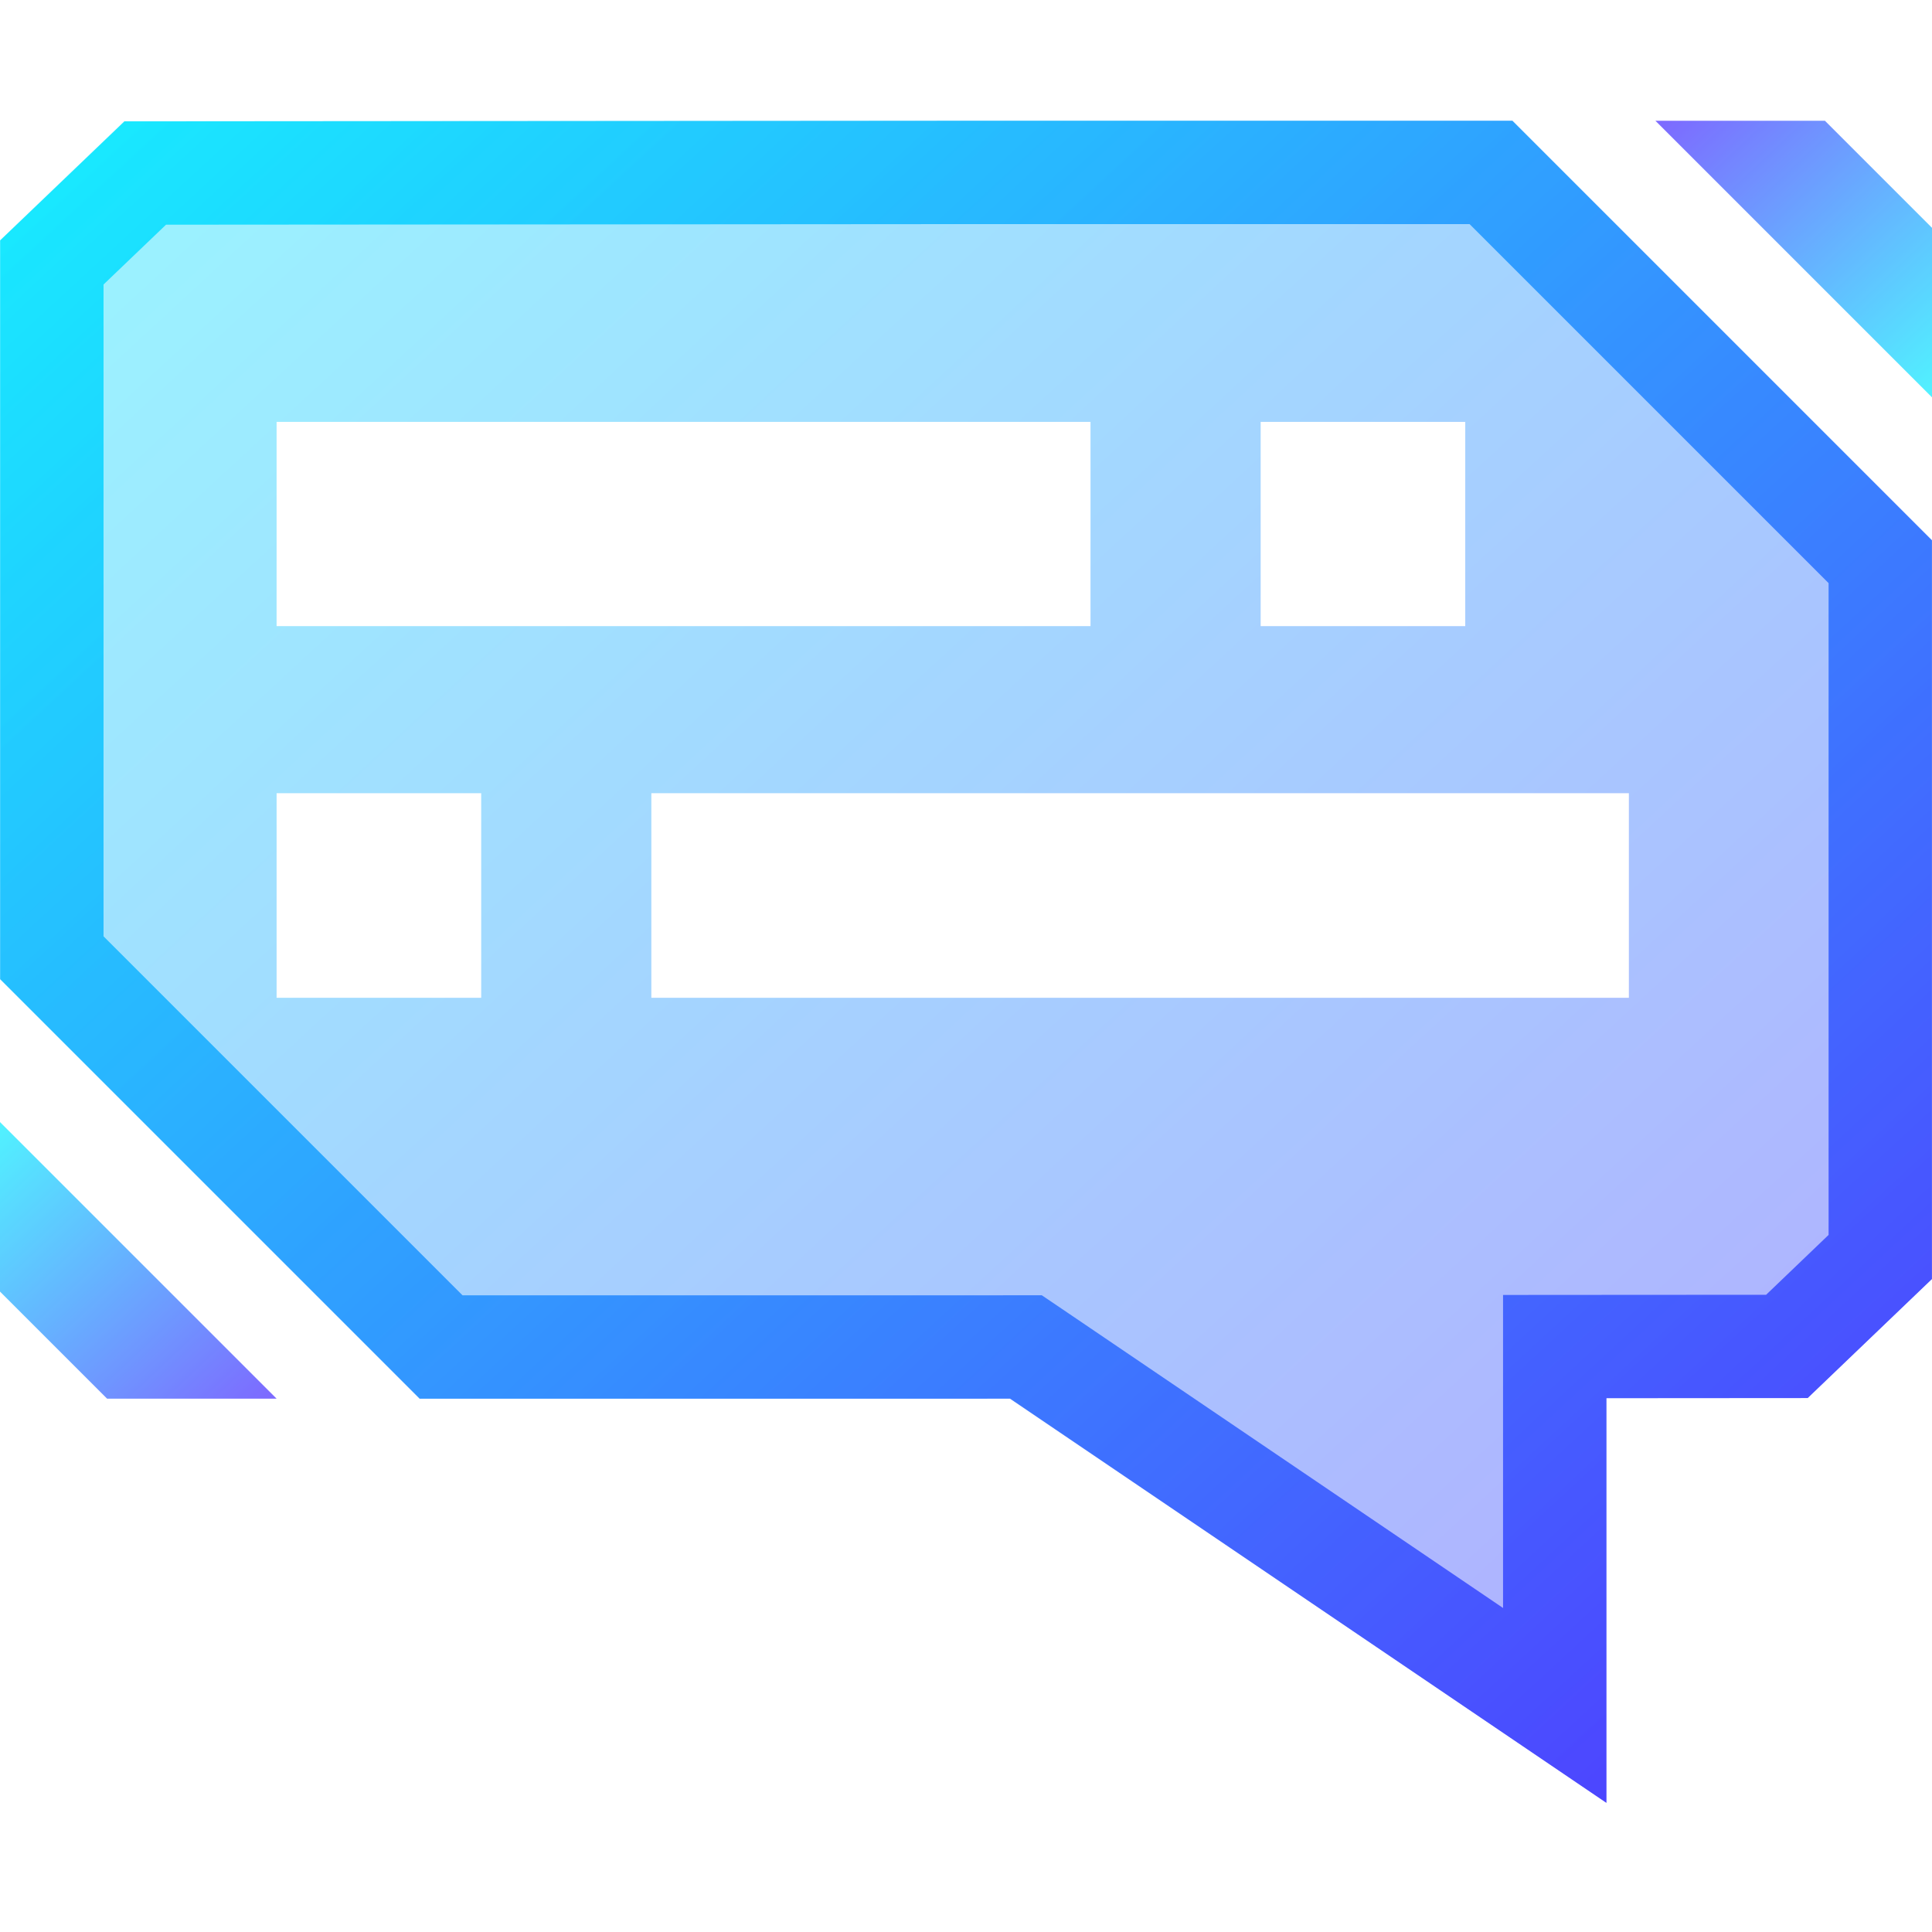
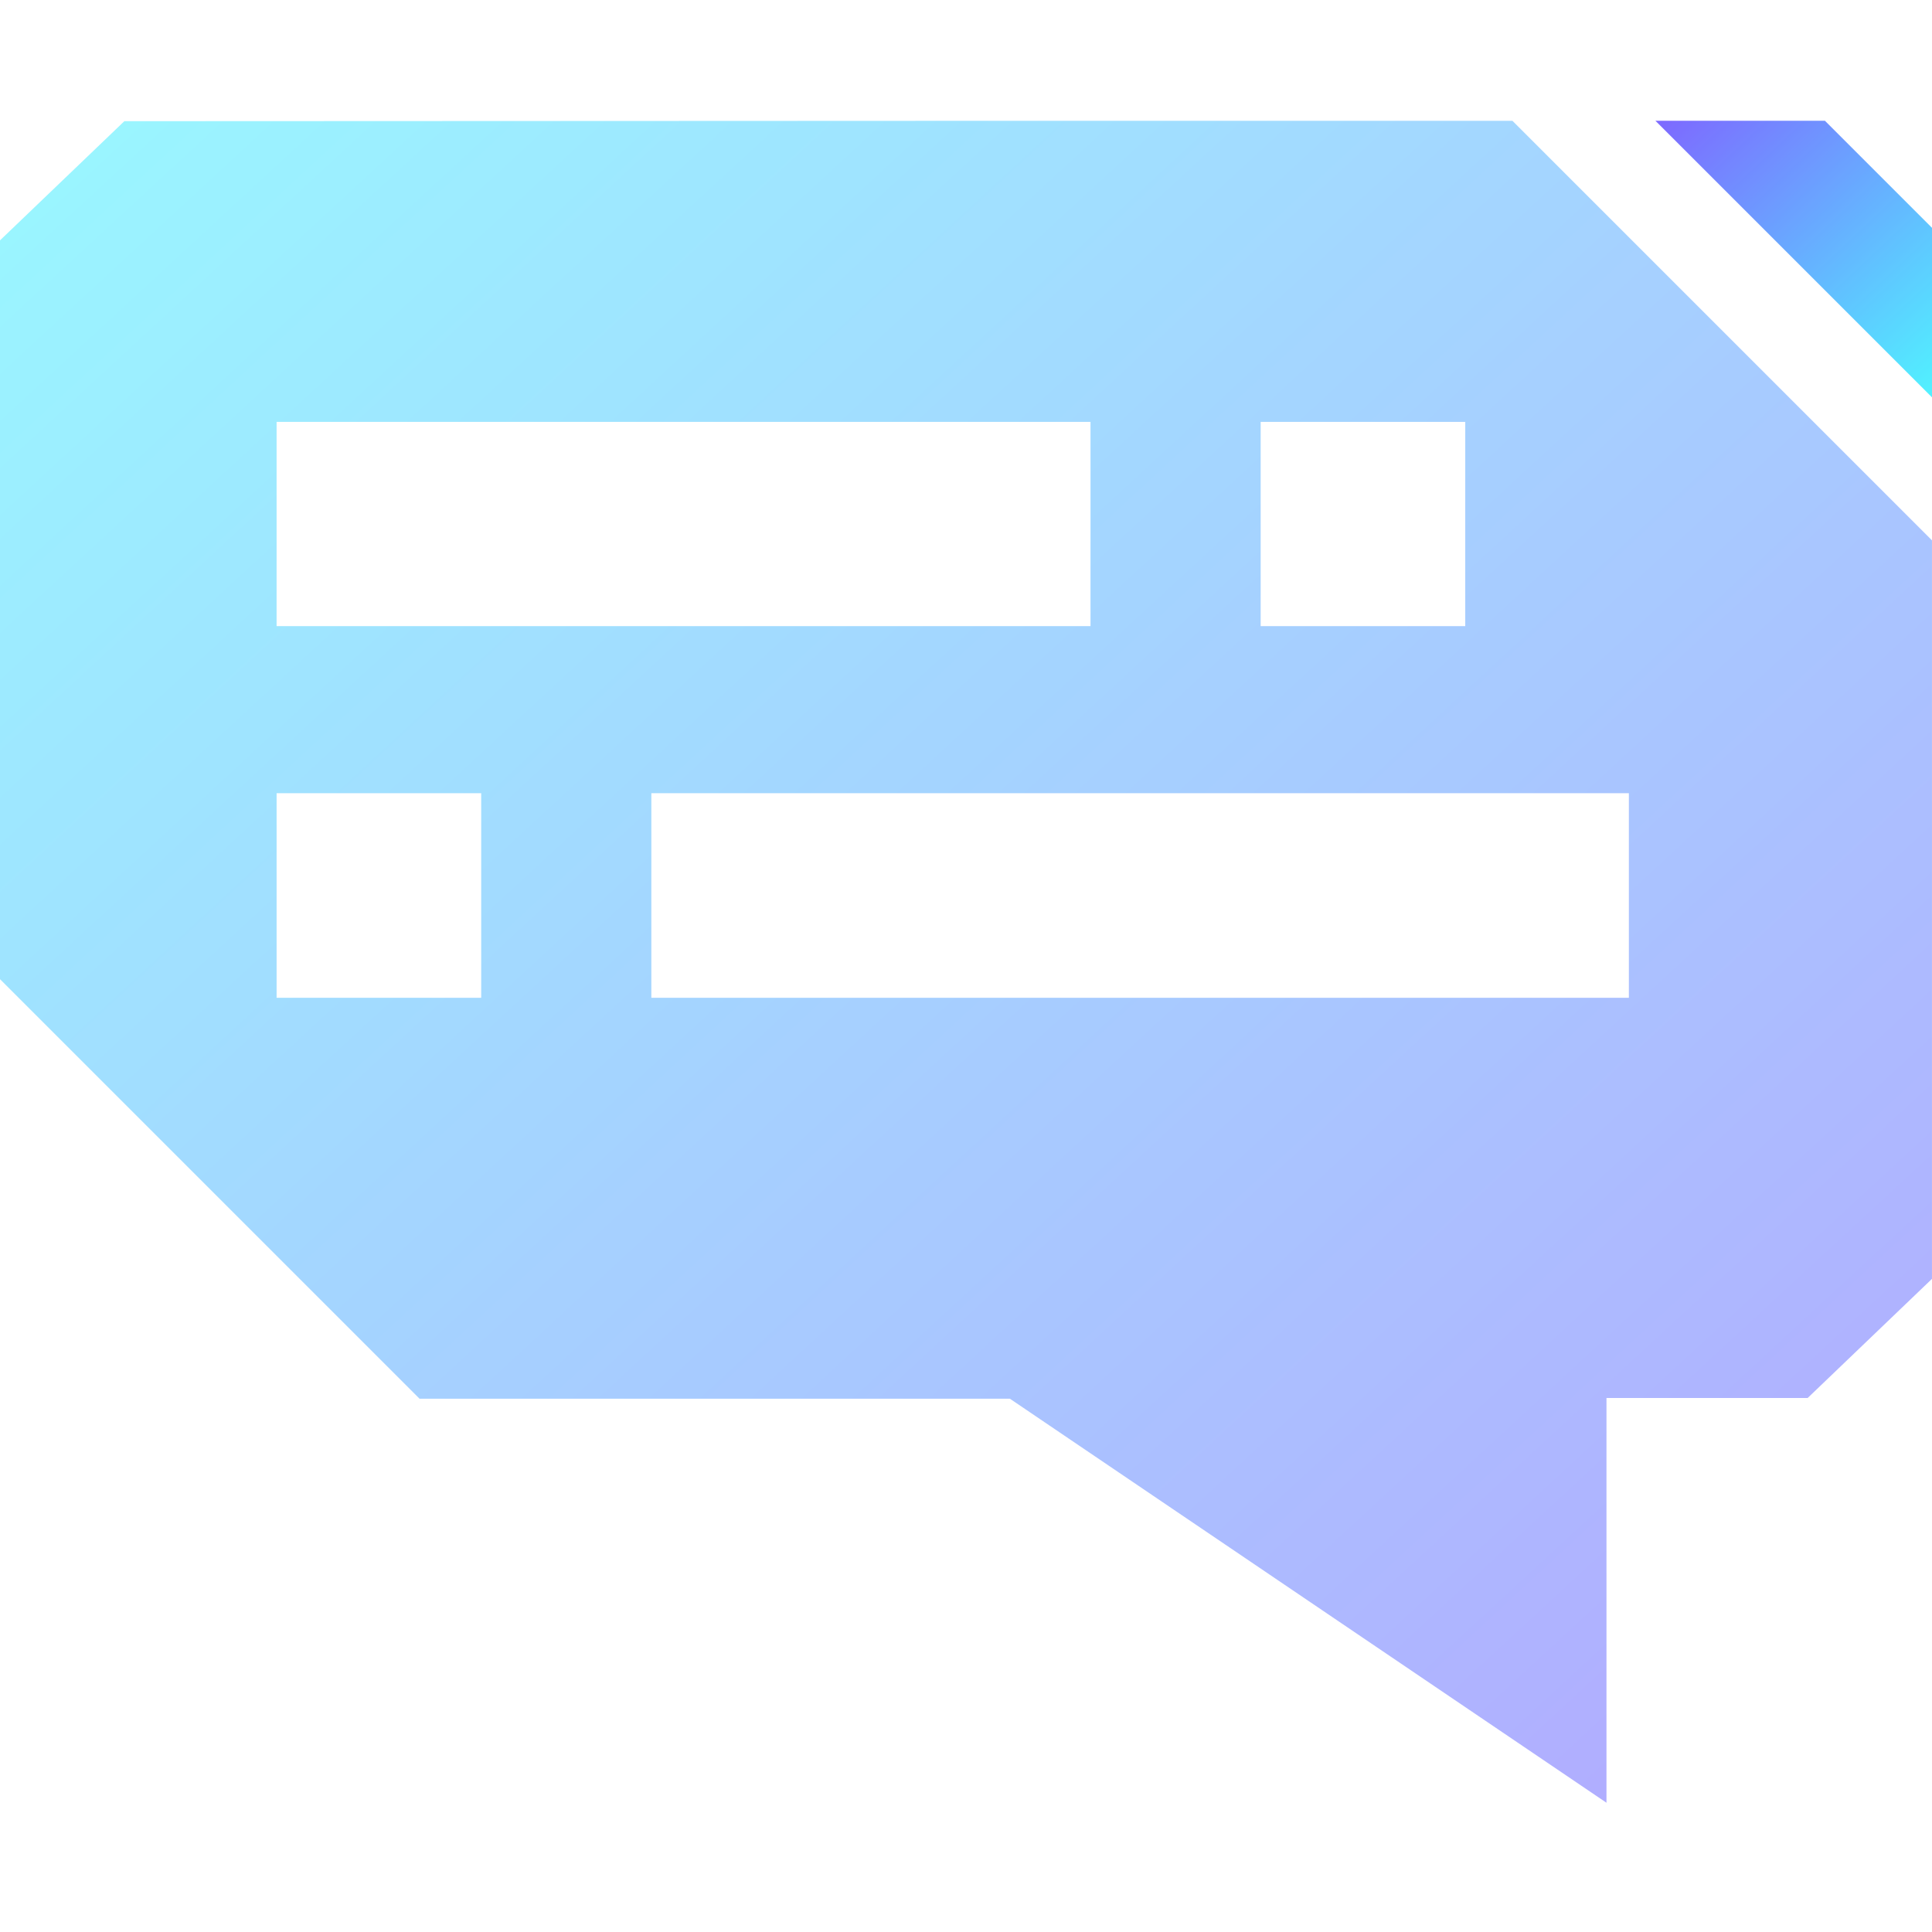
<svg xmlns="http://www.w3.org/2000/svg" width="80" height="80" viewBox="0 0 80 80" fill="none">
  <g opacity="0.75">
-     <path d="M0 46.462V53.481L4.434 57.915H11.453L0 46.462Z" fill="url(#paint0_linear_8563_6601)" />
-   </g>
+     </g>
  <g opacity="0.75">
    <path d="M80 16.453V9.434L75.566 5H68.547L80 16.453Z" fill="url(#paint1_linear_8563_6601)" />
  </g>
-   <path d="M62.626 5.001H39.594L5.155 5.027L0.008 9.956V40.543L17.38 57.915H40.412L41.827 57.914L66.517 74.652V57.897L74.851 57.891L79.997 52.962V22.373L62.626 5.001ZM60.853 9.28L75.718 24.146V51.135L73.131 53.614L66.513 53.618L62.238 53.621V66.583L44.229 54.372L43.138 53.634L41.822 53.635L40.412 53.636H19.152L4.287 38.772V11.781L6.875 9.304L39.594 9.28H60.853Z" fill="url(#paint2_linear_8563_6601)" />
  <g opacity="0.55">
    <path opacity="0.8" d="M67.448 41.316H26.971V32.844H67.448V41.316ZM19.925 41.316H11.453V32.844H19.925V41.316ZM11.453 17.469H45.156V25.927H11.453V17.469ZM52.201 17.469H60.673V25.927H52.201V17.469ZM62.627 5.003H39.593L5.149 5.018L0 9.953V40.546L17.372 57.918H40.406H41.818L66.521 74.648V57.889H74.85L79.999 52.955V22.375L62.627 5.003Z" fill="url(#paint3_linear_8563_6601)" />
  </g>
  <defs>
    <linearGradient id="paint0_linear_8563_6601" x1="-0.979" y1="47.605" x2="9.811" y2="59.059" gradientUnits="userSpaceOnUse">
      <stop stop-color="#17ECFF" />
      <stop offset="1" stop-color="#5139FF" />
    </linearGradient>
    <linearGradient id="paint1_linear_8563_6601" x1="80.979" y1="15.31" x2="70.189" y2="3.856" gradientUnits="userSpaceOnUse">
      <stop stop-color="#17ECFF" />
      <stop offset="1" stop-color="#5139FF" />
    </linearGradient>
    <linearGradient id="paint2_linear_8563_6601" x1="7.991" y1="-0.952" x2="77.557" y2="74.308" gradientUnits="userSpaceOnUse">
      <stop stop-color="#17ECFF" />
      <stop offset="1" stop-color="#5139FF" />
    </linearGradient>
    <linearGradient id="paint3_linear_8563_6601" x1="7.984" y1="-0.949" x2="77.542" y2="74.32" gradientUnits="userSpaceOnUse">
      <stop stop-color="#17ECFF" />
      <stop offset="1" stop-color="#5139FF" />
    </linearGradient>
  </defs>
</svg>